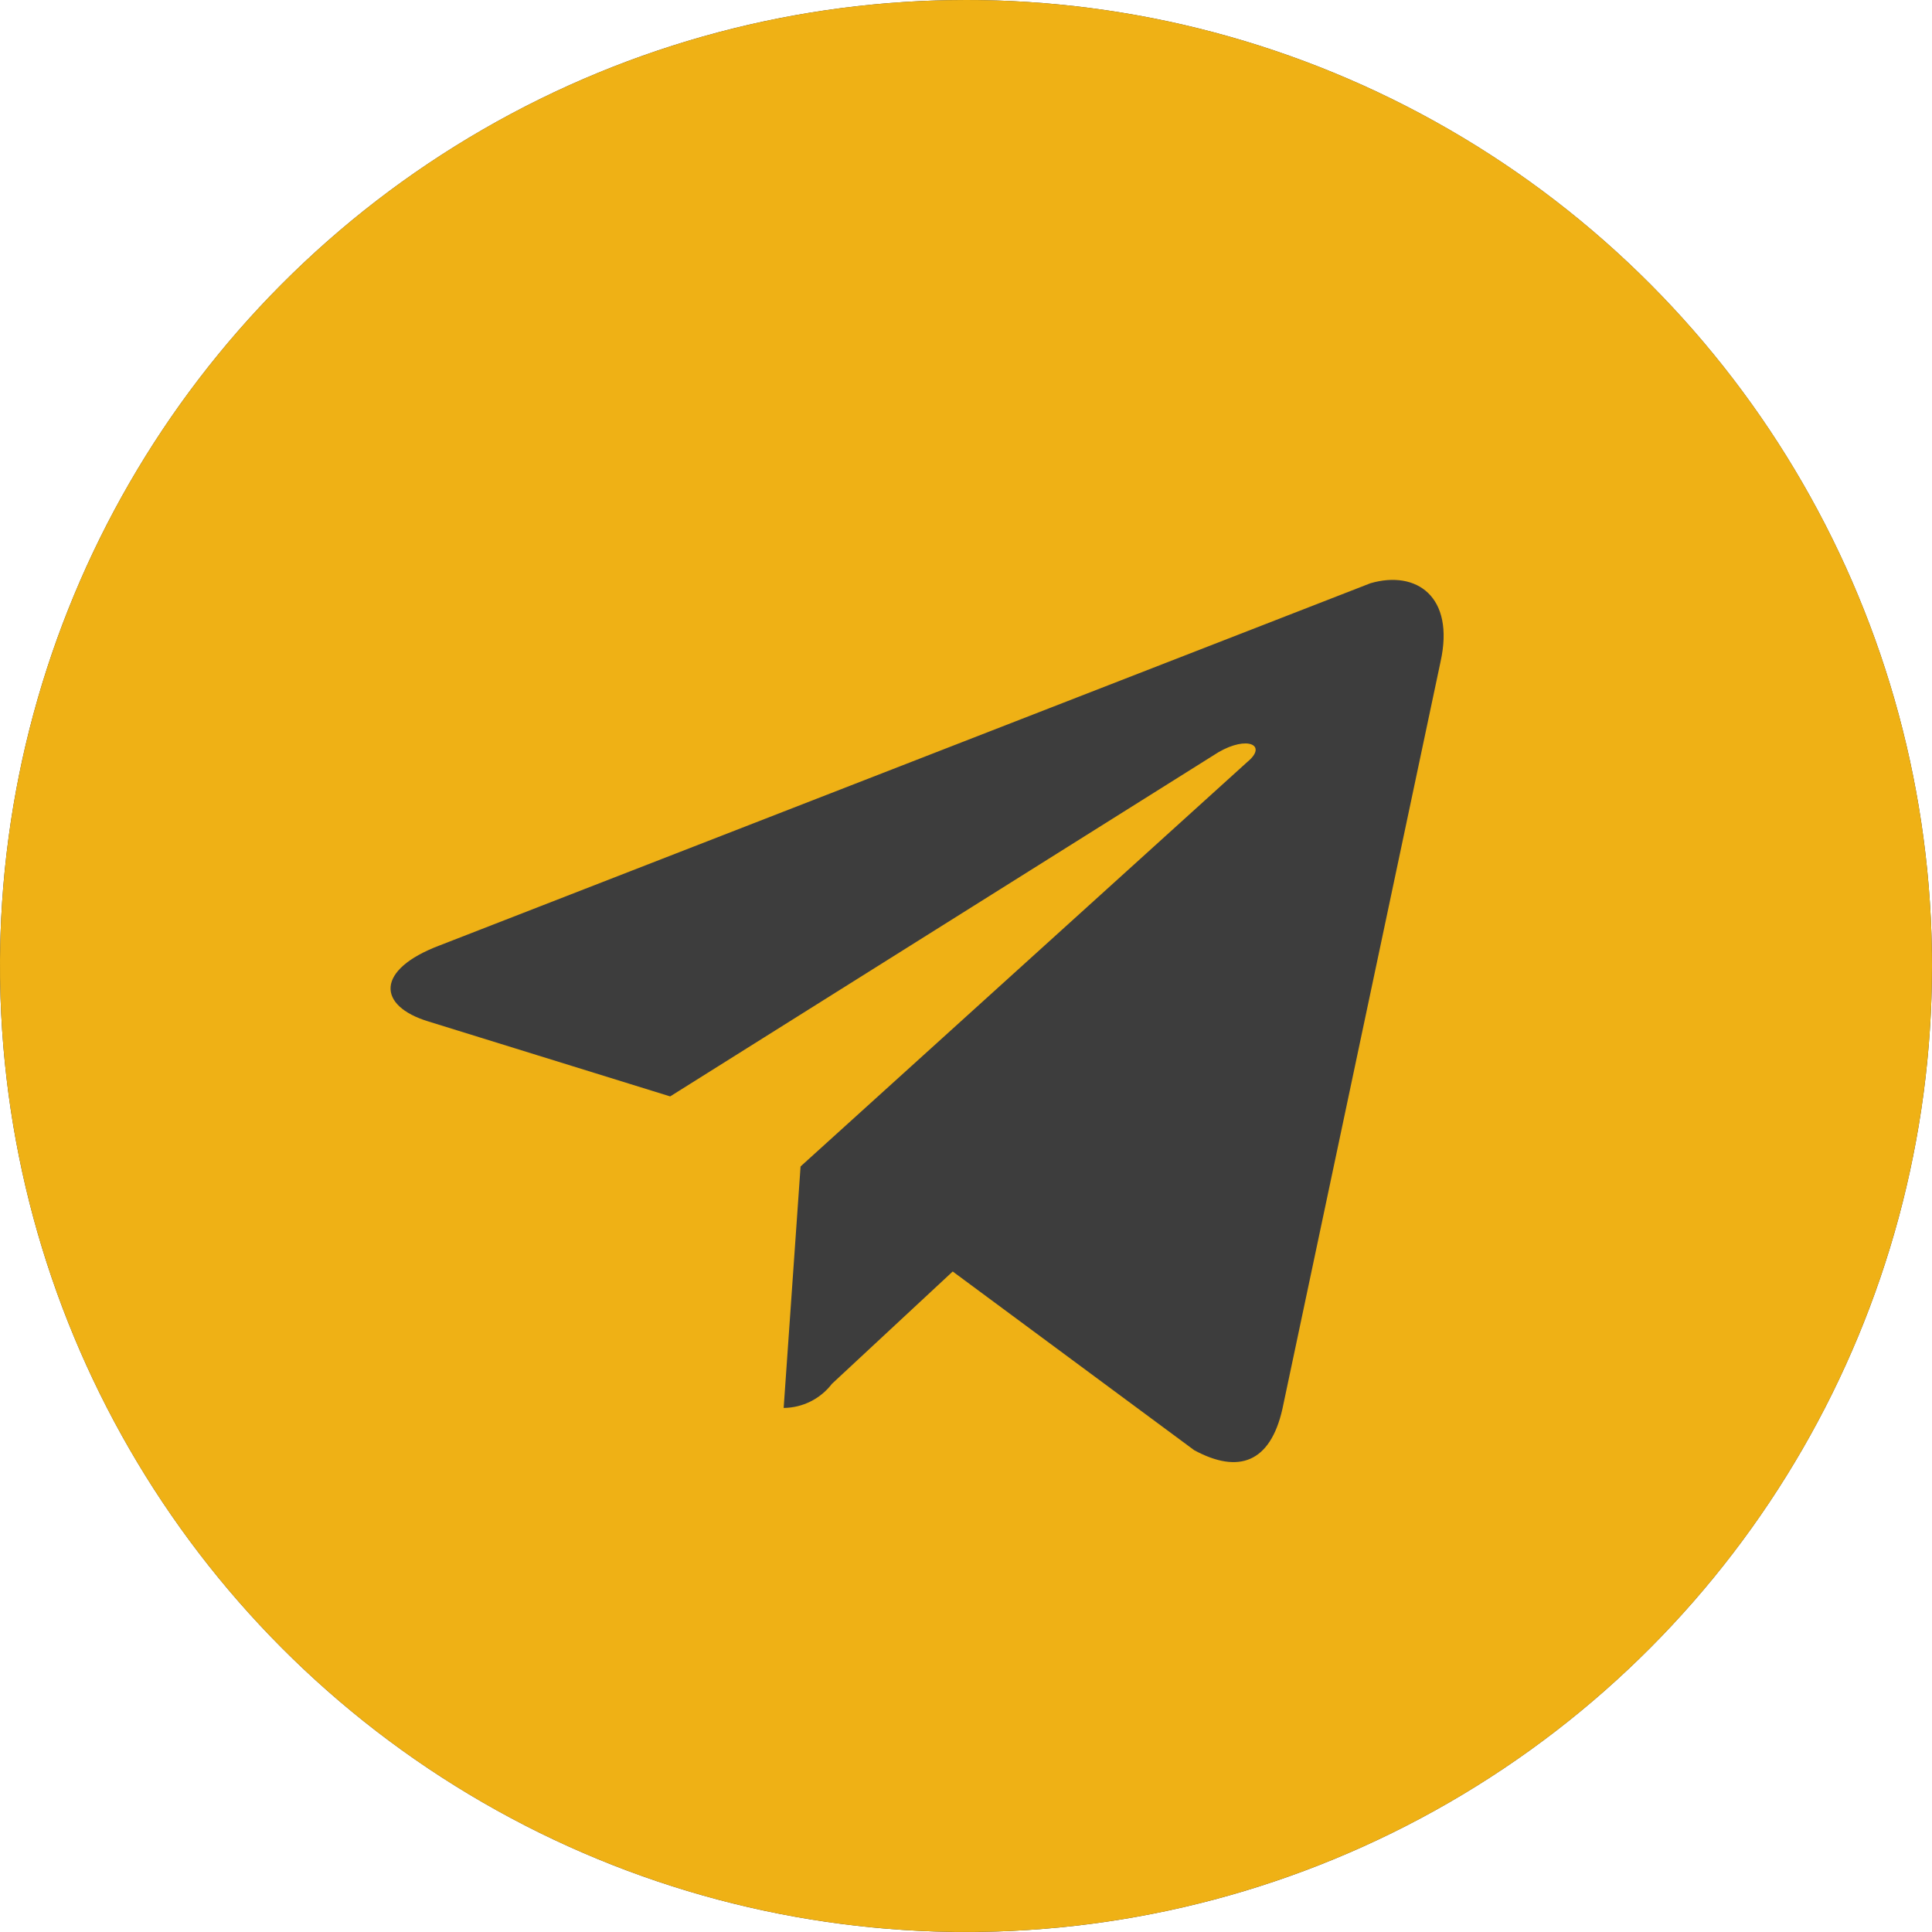
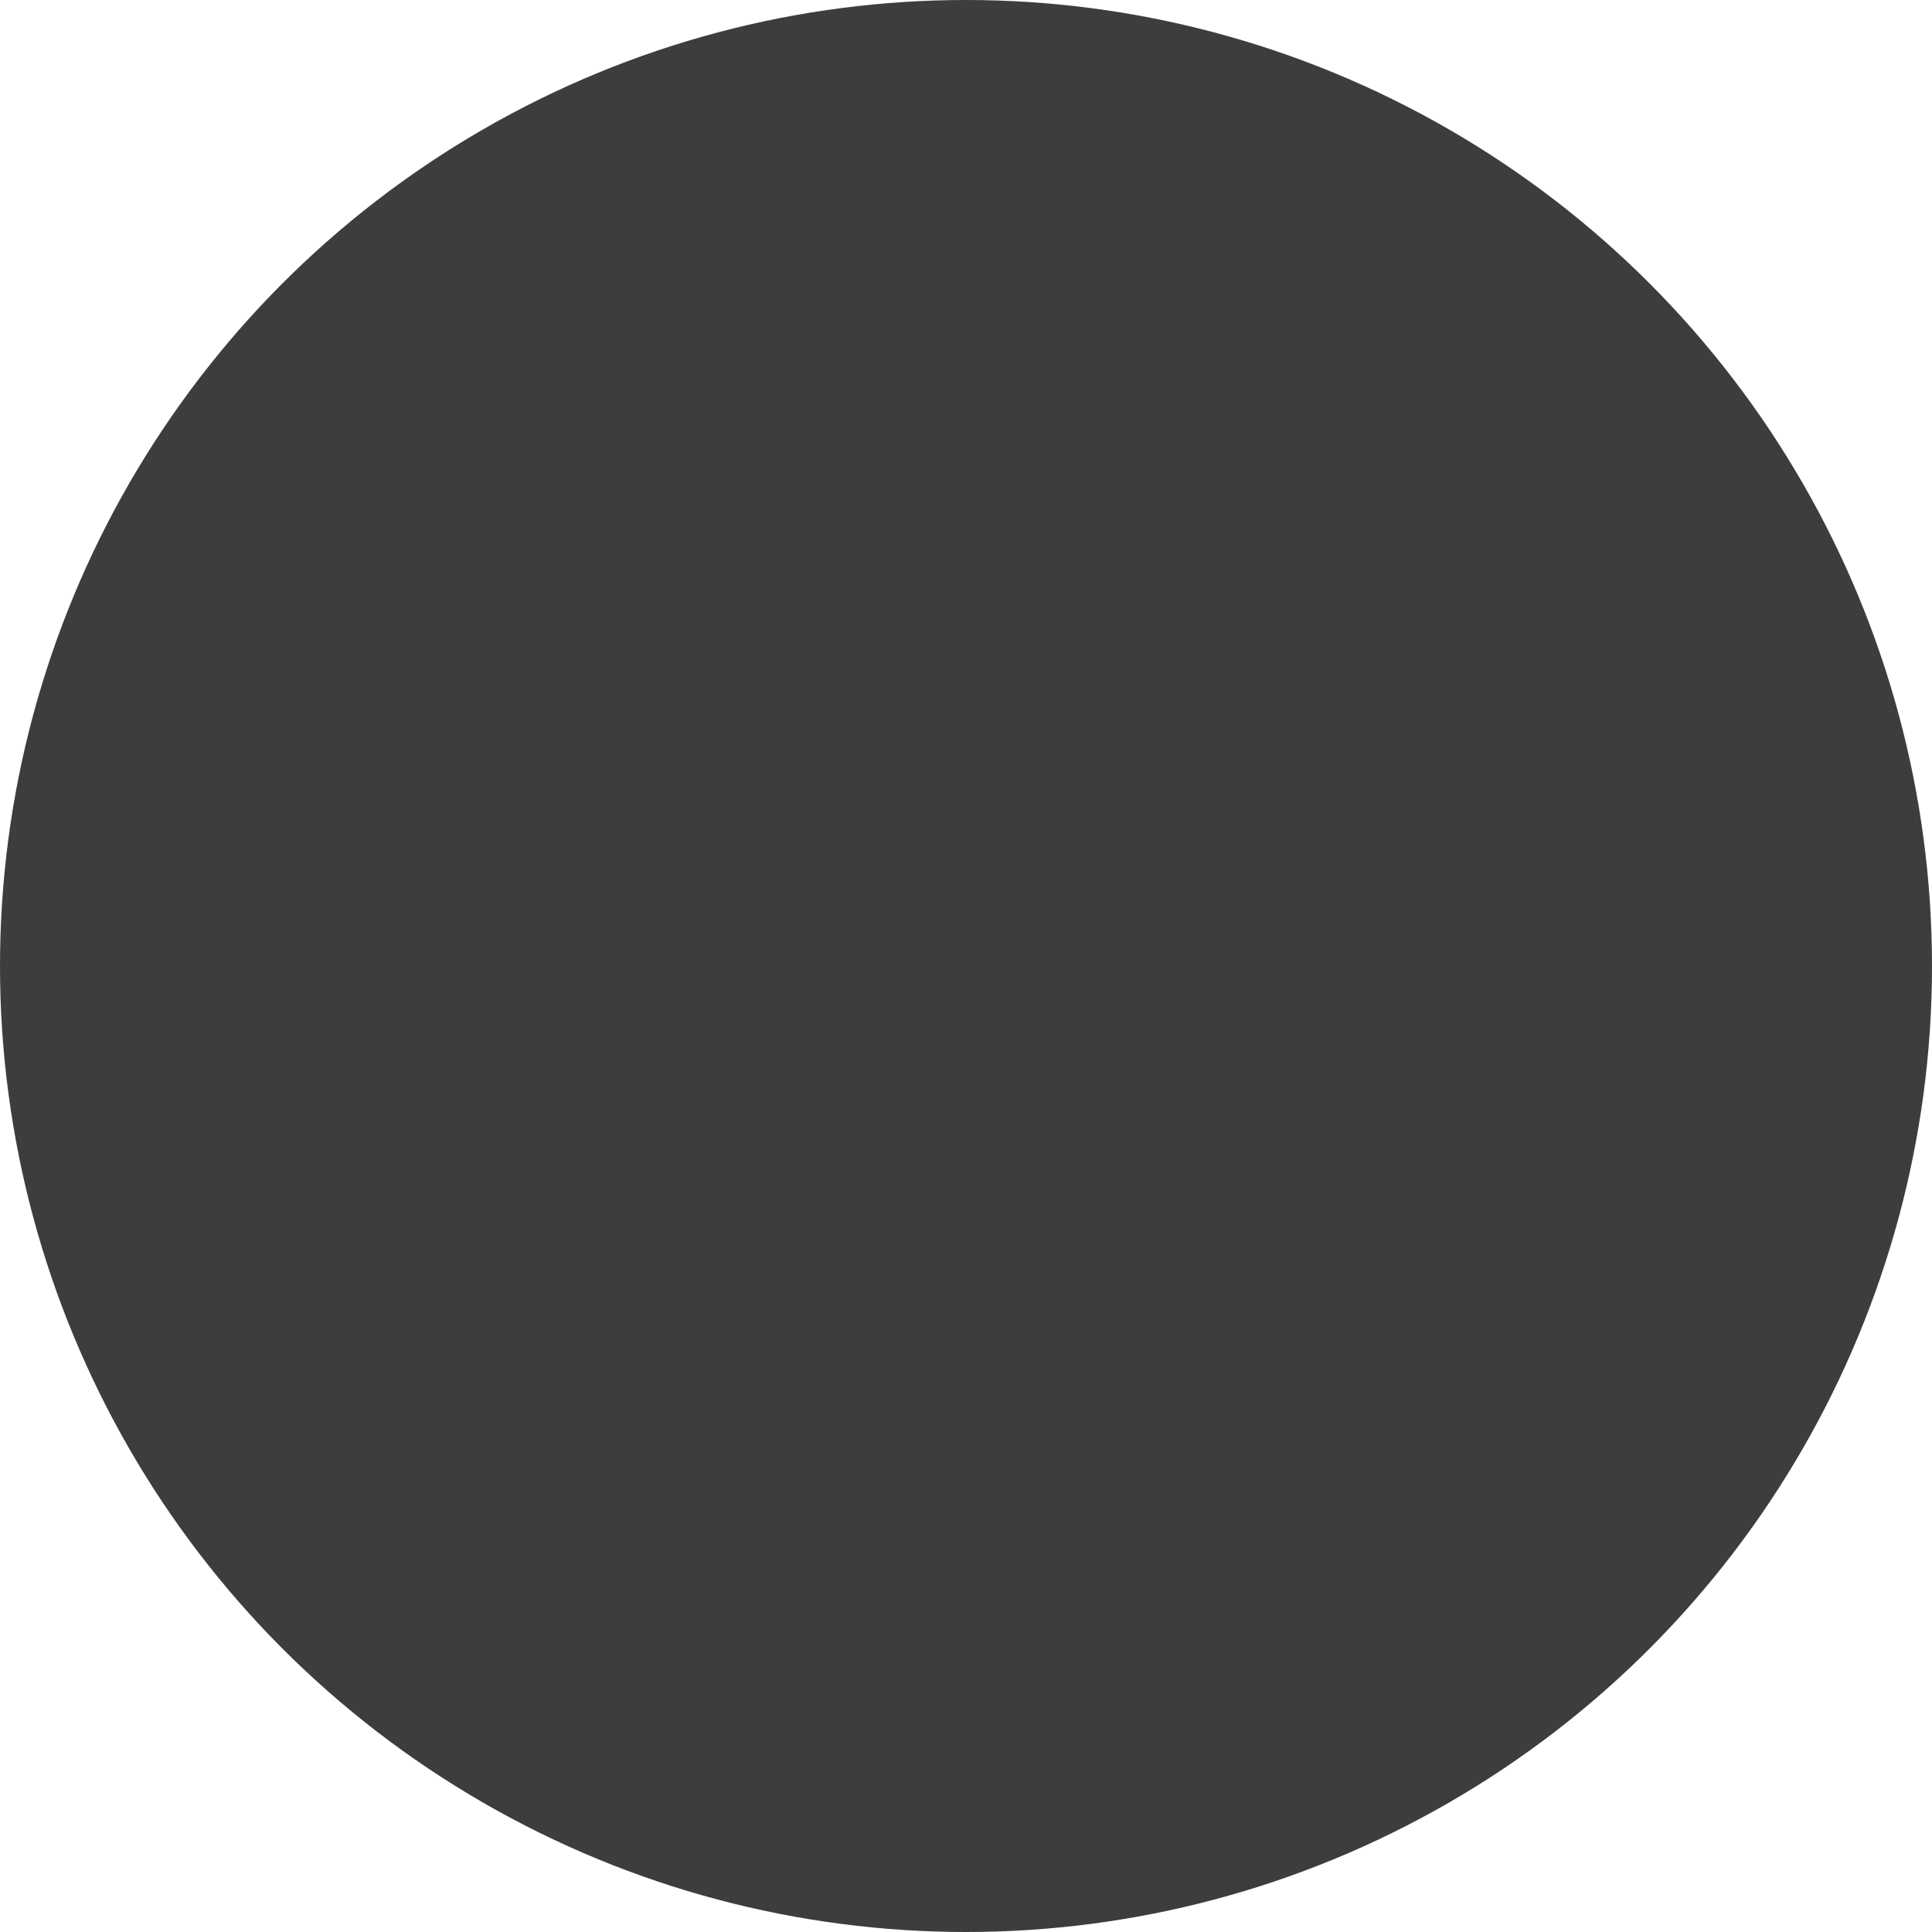
<svg xmlns="http://www.w3.org/2000/svg" width="300" height="300" viewBox="0 0 300 300" fill="none">
  <circle cx="150" cy="150" r="150" fill="#3D3D3D" />
-   <path d="M150 0C120.334 0 91.332 8.797 66.664 25.279C41.997 41.762 22.771 65.188 11.418 92.597C0.065 120.006 -2.906 150.167 2.882 179.263C8.67 208.361 22.956 235.087 43.934 256.067C64.912 277.044 91.639 291.33 120.737 297.118C149.833 302.906 179.994 299.934 207.403 288.581C234.812 277.228 258.238 258.004 274.721 233.336C291.203 208.669 300 179.668 300 150C300 110.217 284.196 72.064 256.067 43.934C227.936 15.803 189.782 0 150 0ZM223.687 102.75L199.125 218.812C197.25 227.062 192.375 228.937 185.437 225.187L147.937 197.437L129.187 214.875C128.304 216.028 127.17 216.965 125.87 217.616C124.571 218.265 123.14 218.61 121.687 218.625L124.312 181.125L193.687 118.312C196.875 115.687 193.687 114.187 189.187 116.812L104.062 170.25L66.562 158.625C58.5 156.187 58.312 150.562 68.25 146.812L212.812 90.562C219.937 88.5 225.937 92.625 223.687 102.75Z" fill="#EFB115" />
</svg>